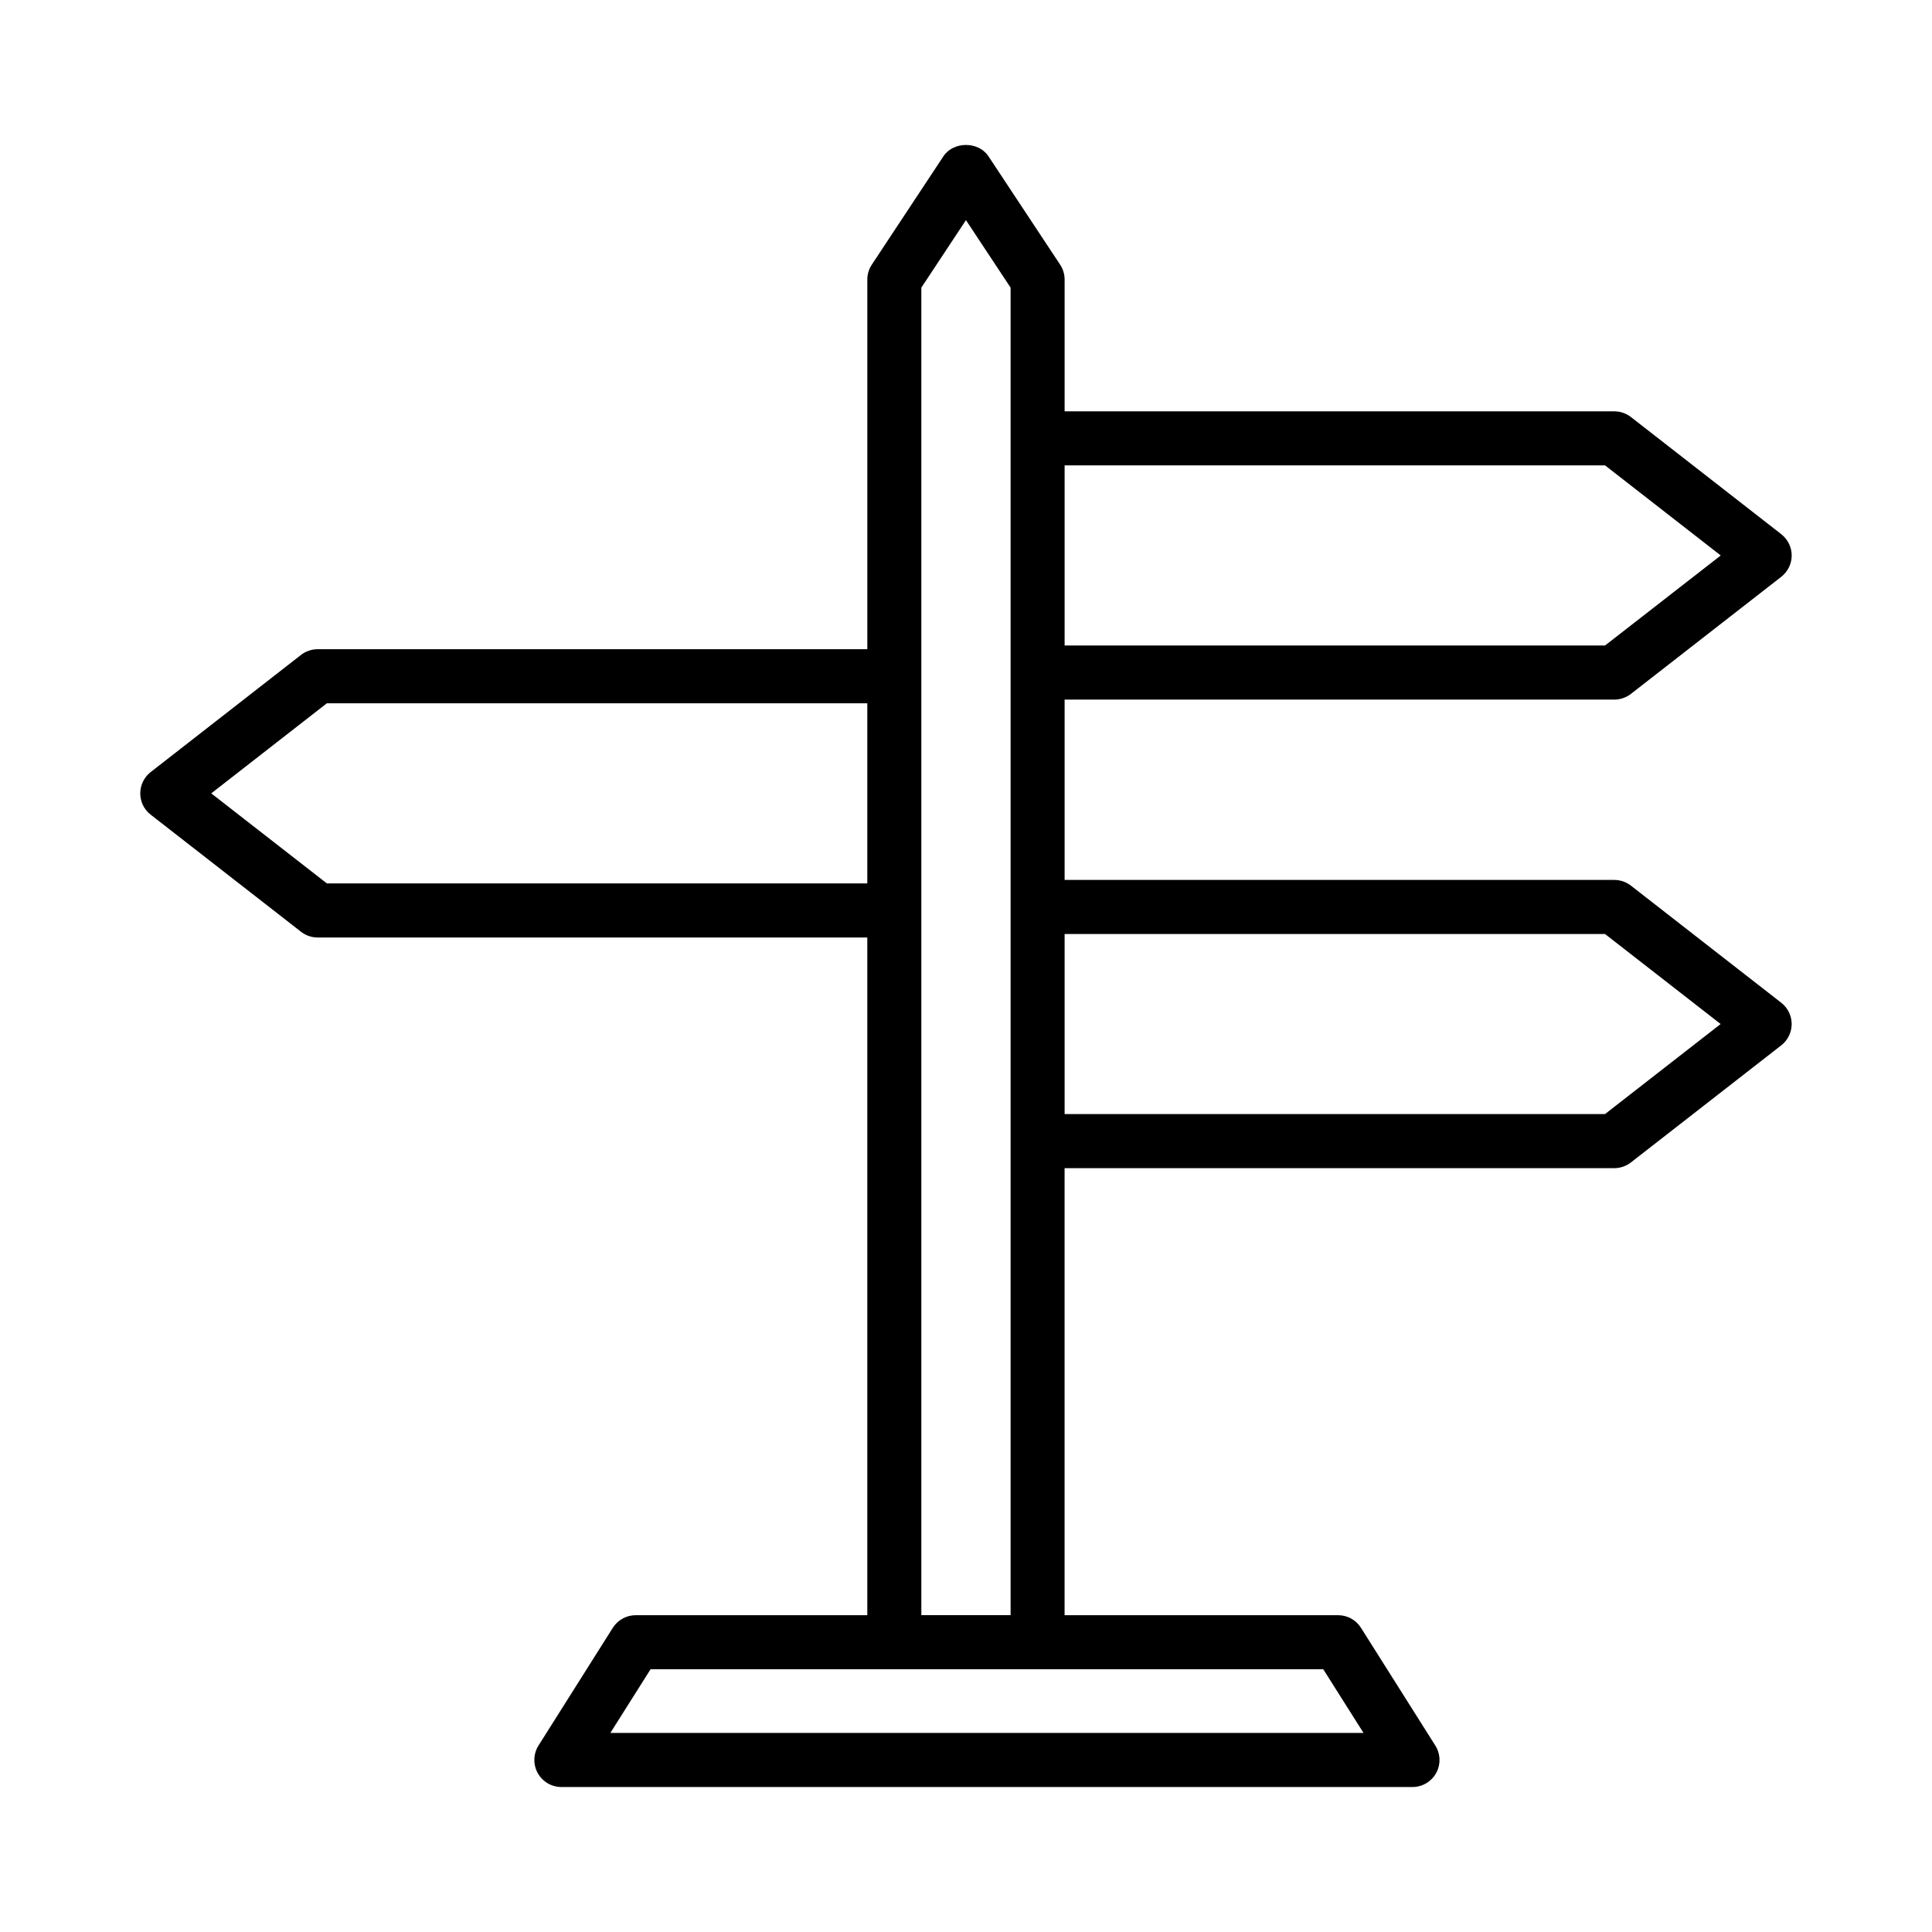
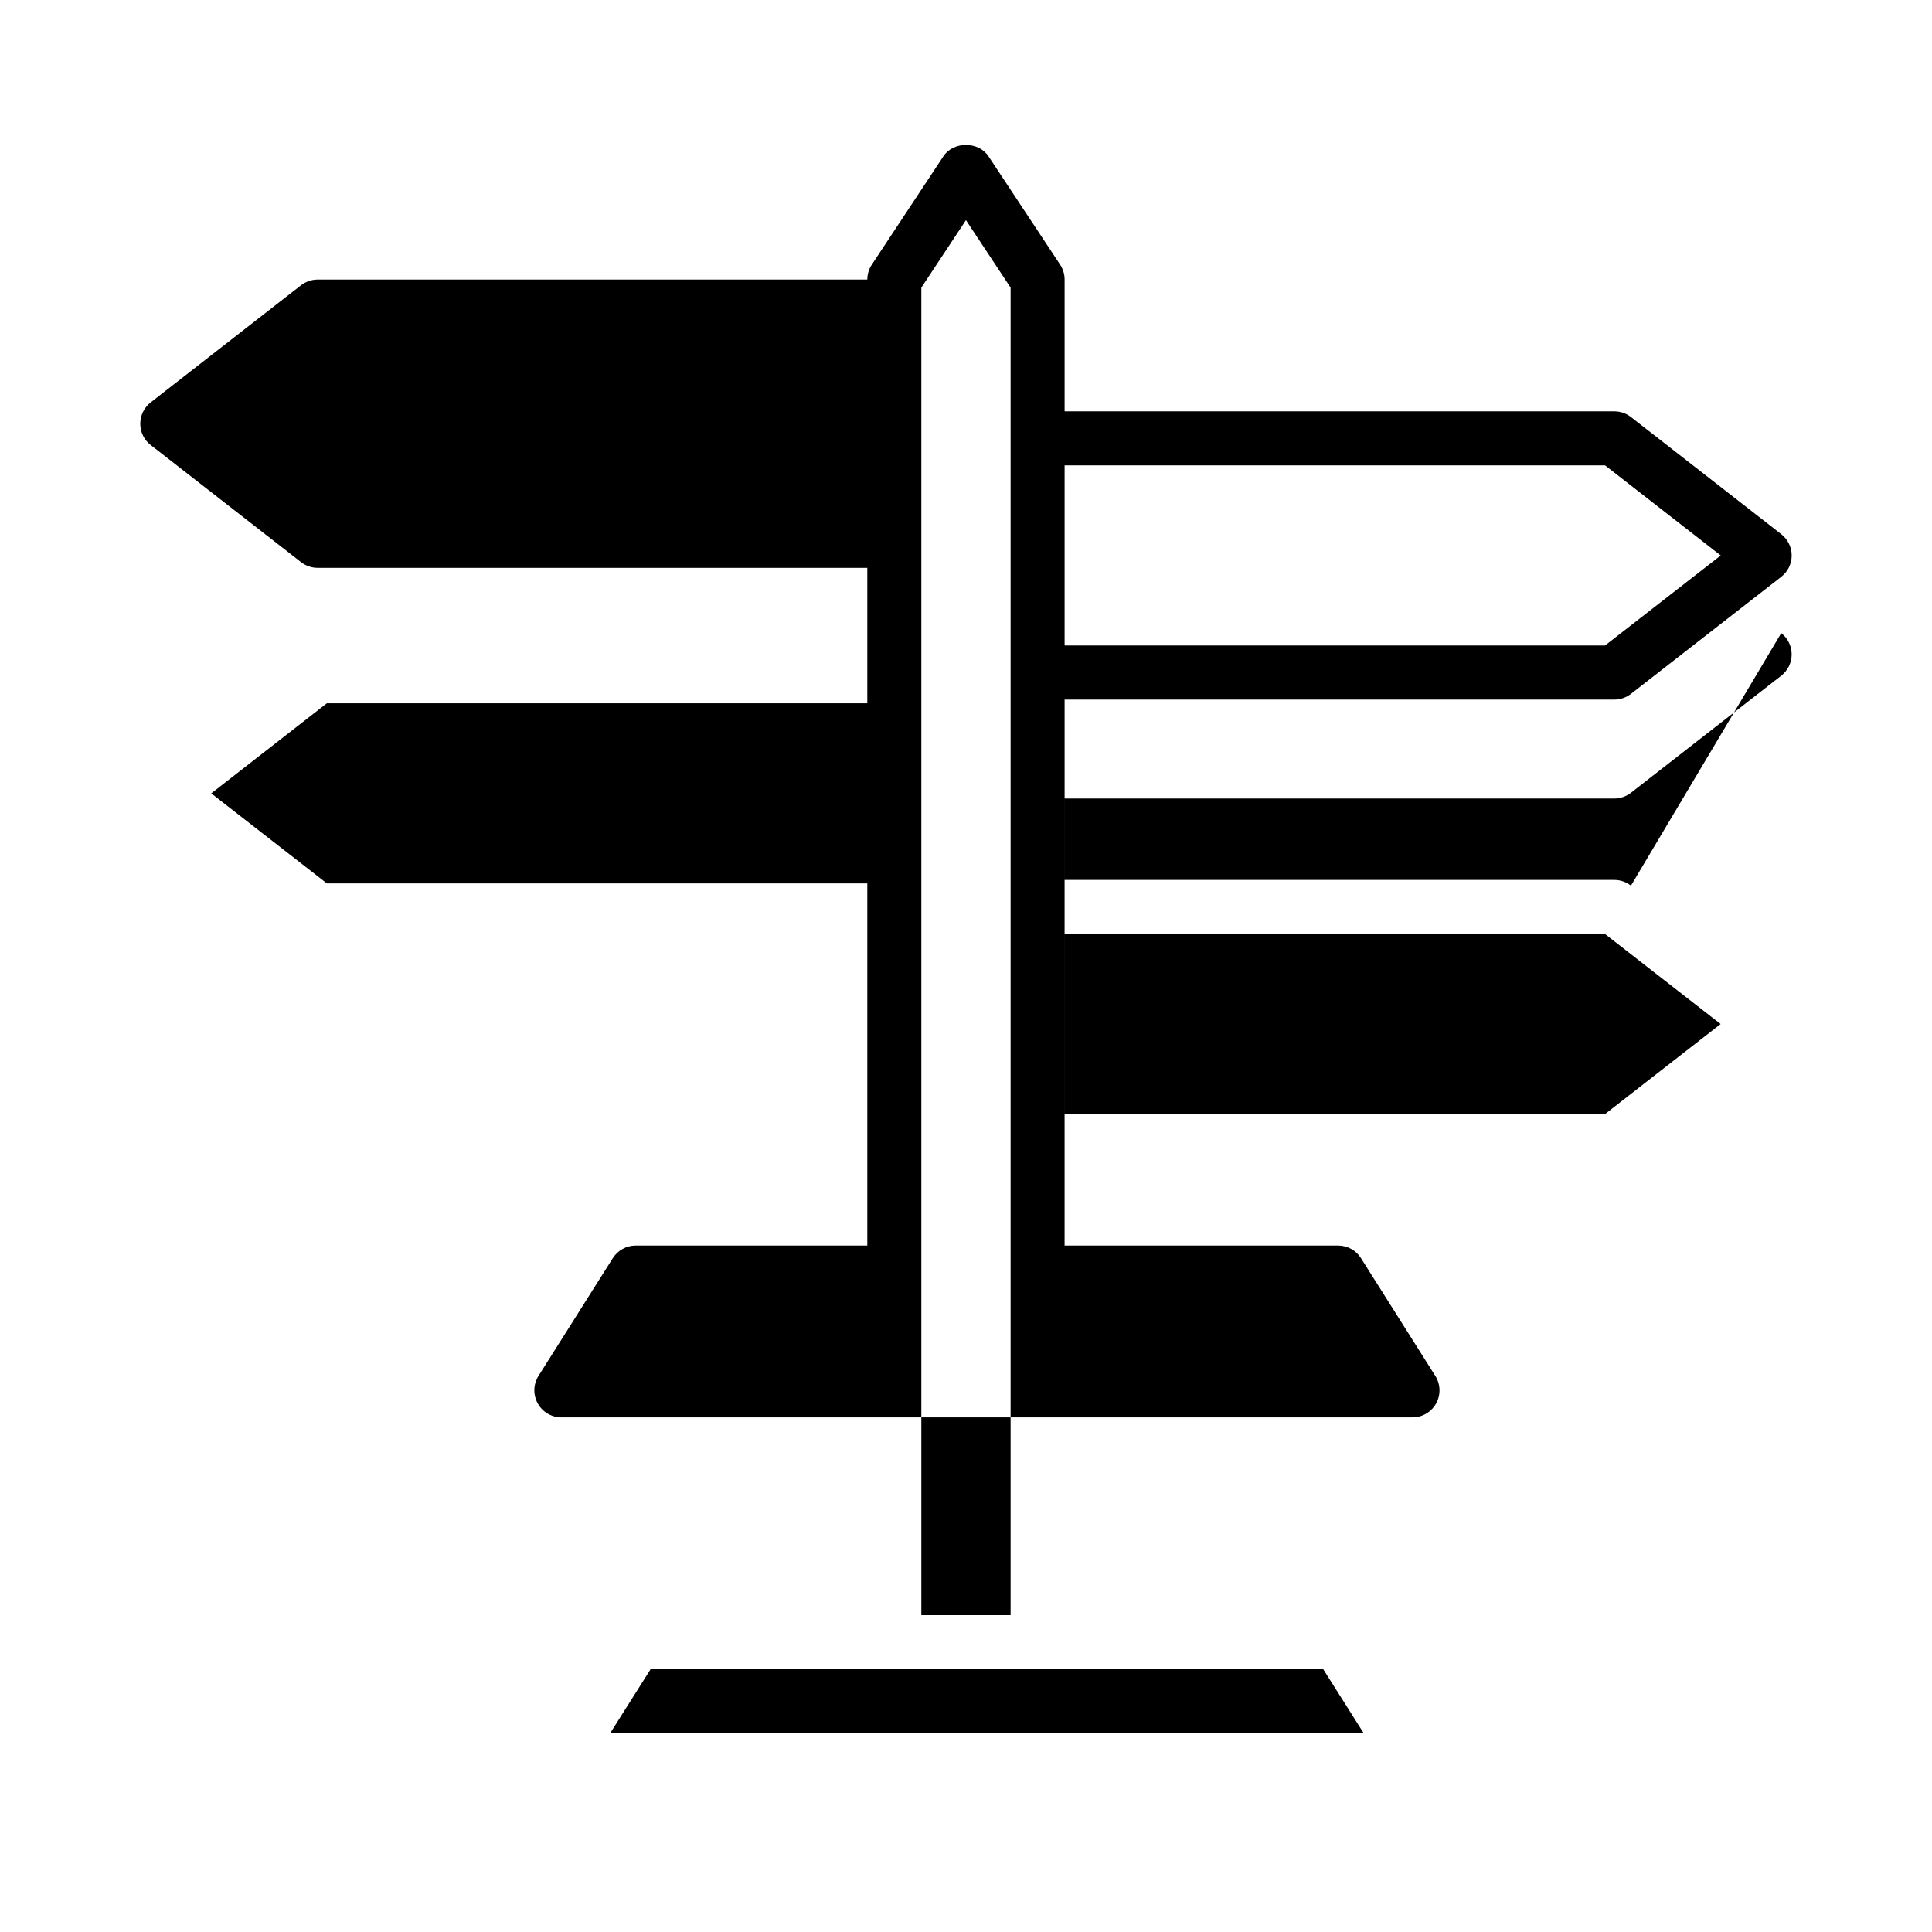
<svg xmlns="http://www.w3.org/2000/svg" fill="#000000" width="800px" height="800px" version="1.1" viewBox="144 144 512 512">
-   <path d="m576.22 378.71c-1.258-0.98-2.812-1.52-4.406-1.52h-145.68v-47.789h145.68c1.59 0 3.144-0.543 4.406-1.52l39.836-31.027c1.73-1.348 2.762-3.441 2.762-5.644 0-2.203-1.031-4.281-2.762-5.644l-39.836-31.043c-1.258-0.98-2.812-1.512-4.406-1.512l-145.68-0.004v-34.922c0-1.406-0.41-2.777-1.188-3.949l-18.992-28.719c-2.641-4.004-9.297-4.004-11.938 0l-18.98 28.719c-0.777 1.172-1.188 2.543-1.188 3.949v97.961h-145.68c-1.59 0-3.144 0.543-4.406 1.52l-39.836 31.043c-1.738 1.363-2.754 3.441-2.754 5.644s1.012 4.301 2.762 5.644l39.836 31.027c1.25 0.98 2.805 1.52 4.394 1.52h145.68v179.6h-61.387c-2.457 0-4.746 1.277-6.055 3.34l-19.691 31.199c-1.391 2.219-1.469 5-0.211 7.289 1.258 2.273 3.66 3.707 6.266 3.707h225.56c2.606 0 5.016-1.434 6.273-3.707 1.258-2.289 1.172-5.07-0.227-7.289l-19.699-31.199c-1.312-2.082-3.582-3.34-6.047-3.34h-72.496v-118.47h145.68c1.59 0 3.144-0.543 4.406-1.52l39.836-31.027c1.73-1.348 2.762-3.441 2.762-5.644s-1.031-4.301-2.762-5.644zm-6.867-111.38 30.66 23.875-30.66 23.859h-143.22v-47.734zm-338.73 110.78-30.641-23.859 30.641-23.875h143.22v47.734zm274.72 225.13h-199.59l10.652-16.867 64.594-0.004h113.68zm-117.18-31.203v-351.81l11.824-17.891 11.832 17.891v351.81zm181.19-132.8h-143.22v-47.719h143.21l30.641 23.859z" />
+   <path d="m576.22 378.71c-1.258-0.98-2.812-1.52-4.406-1.52h-145.68v-47.789h145.68c1.59 0 3.144-0.543 4.406-1.52l39.836-31.027c1.73-1.348 2.762-3.441 2.762-5.644 0-2.203-1.031-4.281-2.762-5.644l-39.836-31.043c-1.258-0.98-2.812-1.512-4.406-1.512l-145.68-0.004v-34.922c0-1.406-0.41-2.777-1.188-3.949l-18.992-28.719c-2.641-4.004-9.297-4.004-11.938 0l-18.98 28.719c-0.777 1.172-1.188 2.543-1.188 3.949h-145.68c-1.59 0-3.144 0.543-4.406 1.52l-39.836 31.043c-1.738 1.363-2.754 3.441-2.754 5.644s1.012 4.301 2.762 5.644l39.836 31.027c1.25 0.98 2.805 1.52 4.394 1.52h145.68v179.6h-61.387c-2.457 0-4.746 1.277-6.055 3.34l-19.691 31.199c-1.391 2.219-1.469 5-0.211 7.289 1.258 2.273 3.66 3.707 6.266 3.707h225.56c2.606 0 5.016-1.434 6.273-3.707 1.258-2.289 1.172-5.07-0.227-7.289l-19.699-31.199c-1.312-2.082-3.582-3.34-6.047-3.34h-72.496v-118.47h145.68c1.59 0 3.144-0.543 4.406-1.52l39.836-31.027c1.73-1.348 2.762-3.441 2.762-5.644s-1.031-4.301-2.762-5.644zm-6.867-111.38 30.66 23.875-30.66 23.859h-143.22v-47.734zm-338.73 110.78-30.641-23.859 30.641-23.875h143.22v47.734zm274.72 225.13h-199.59l10.652-16.867 64.594-0.004h113.68zm-117.18-31.203v-351.81l11.824-17.891 11.832 17.891v351.81zm181.19-132.8h-143.22v-47.719h143.21l30.641 23.859z" />
</svg>